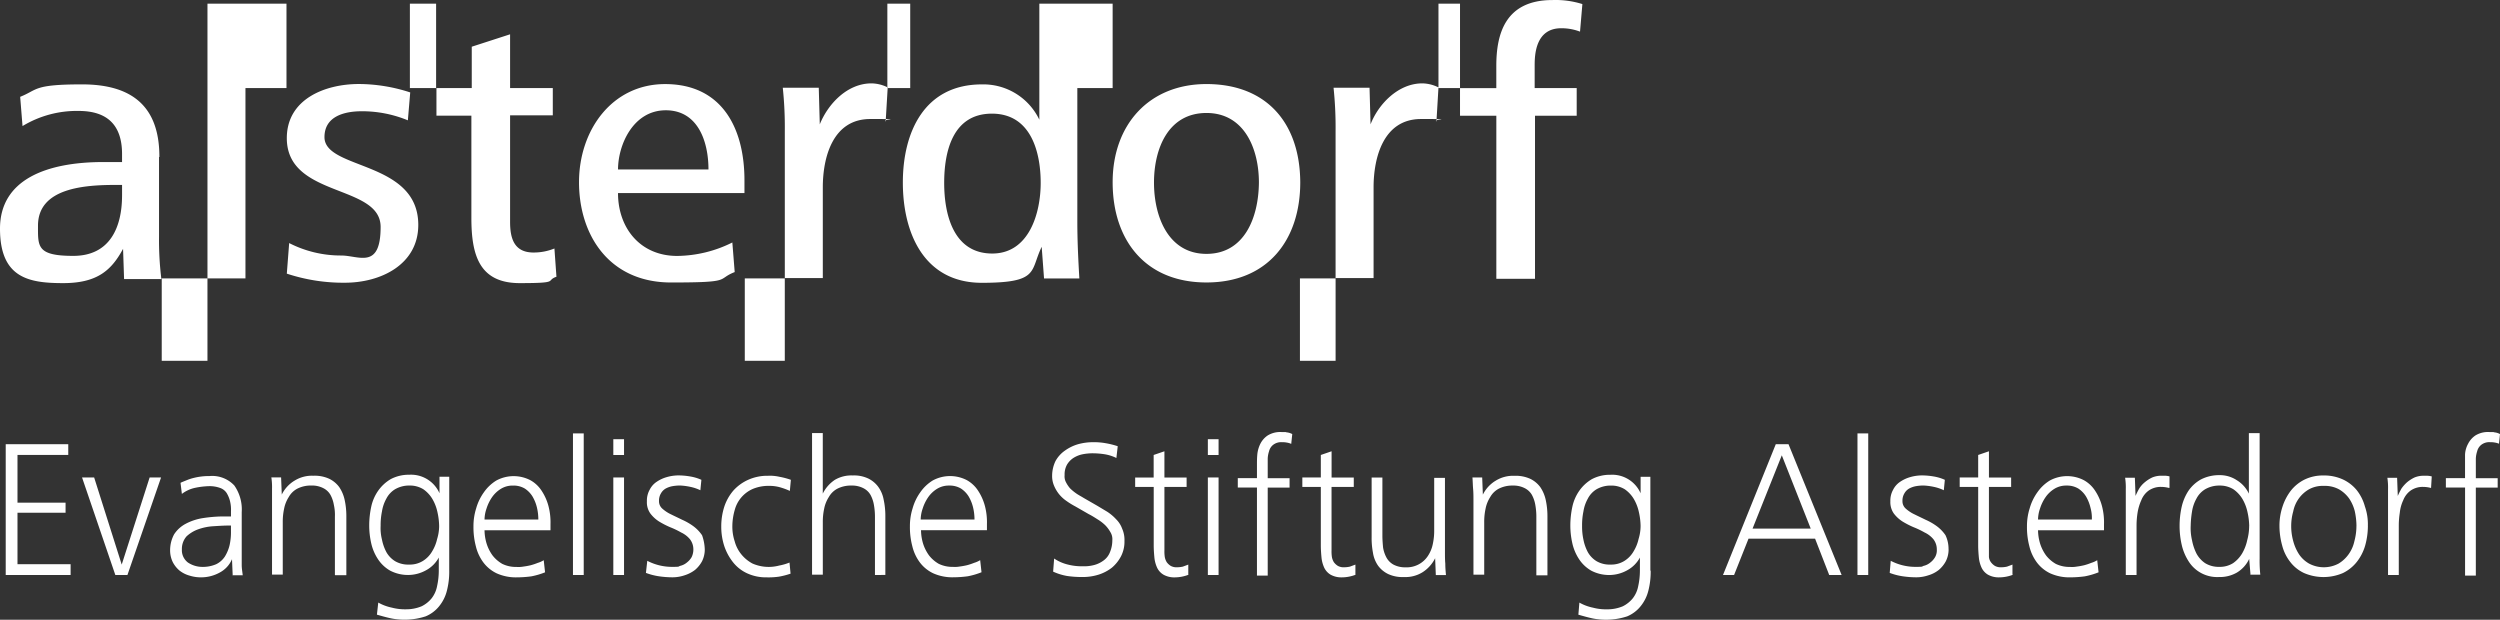
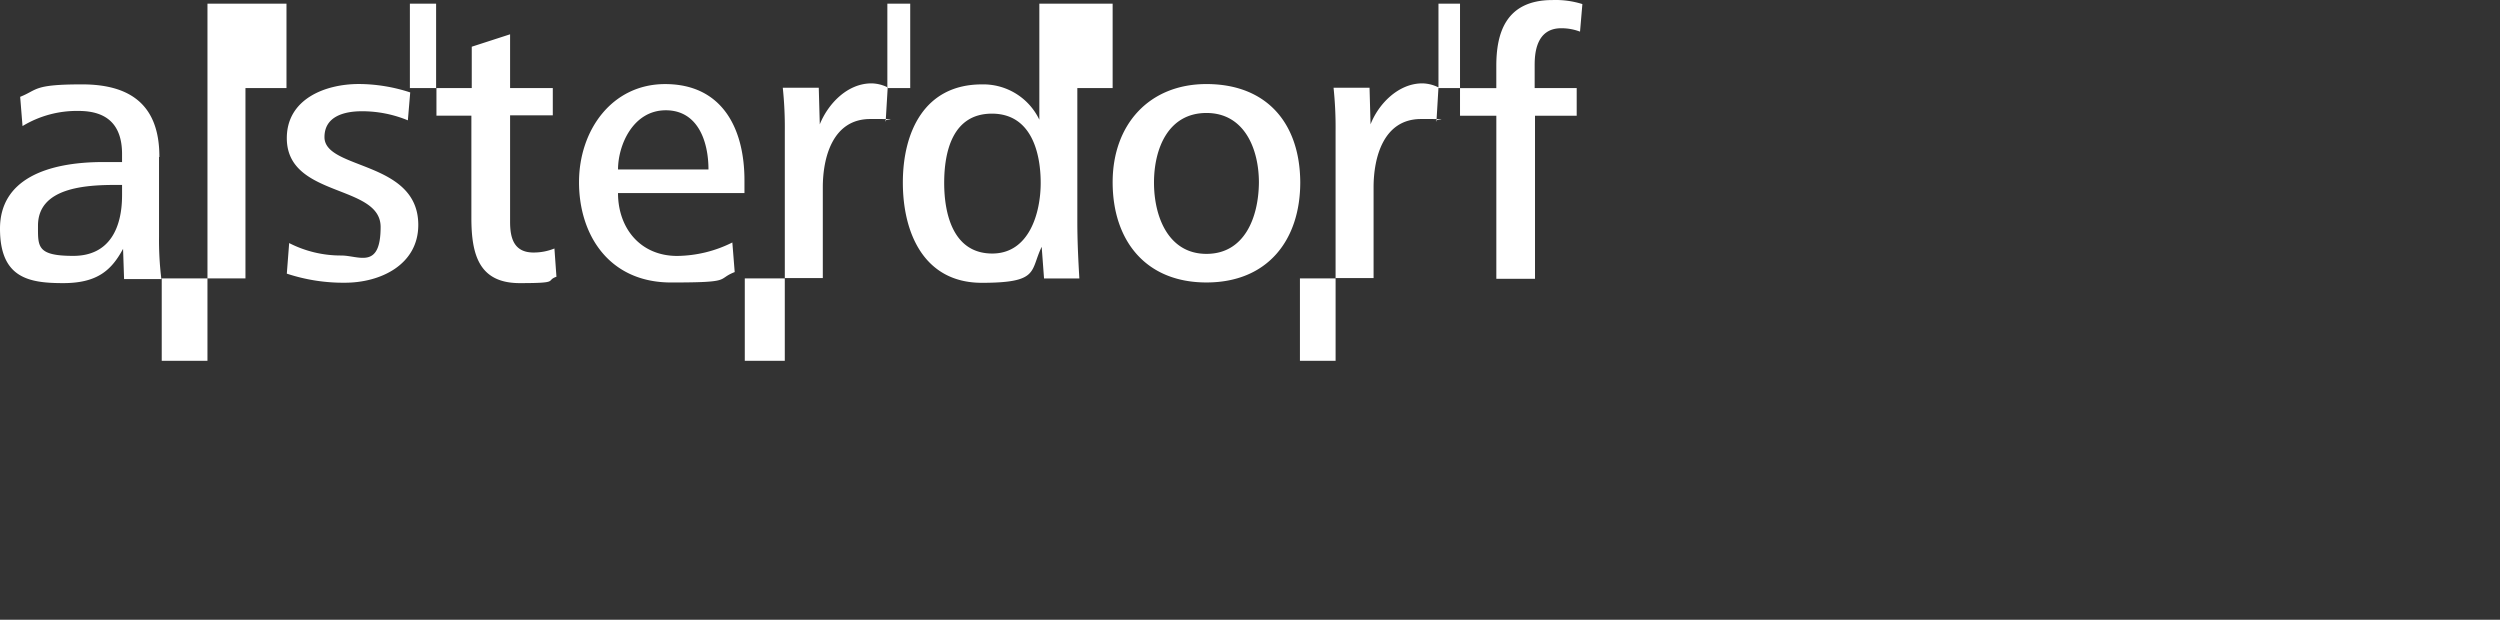
<svg xmlns="http://www.w3.org/2000/svg" width="294.346" height="72.963" viewBox="0 0 294.346 72.963">
  <rect x="0" y="0" width="294.346" height="72.963" fill="#333333" stroke="none" />
  <g id="esa_logo_weiß" transform="translate(-6.3 -6.3)">
    <path id="Pfad_1070" data-name="Pfad 1070" d="M25.342,48.779v-9.7h5.384v9.7Zm68.648,0v-9.7H98.7v9.7Zm65.362,0v-9.7h4.2v9.7ZM54.559,16.672V6.735h3.088v9.937ZM123.128,36.15c-4.592,0-5.661-4.632-5.661-8.314s.99-8.155,5.622-8.155,5.74,4.592,5.74,8.155c0,3.523-1.346,8.314-5.7,8.314h0Zm10.056-19.478H137.3V6.735h-8.63V20.394a7.307,7.307,0,0,0-6.77-4.157c-6.77,0-9.3,5.622-9.3,11.56s2.494,11.8,9.3,11.8,5.661-1.386,7.047-4.236l.277,3.721h4.157c-.119-2.1-.238-4.276-.238-6.73V16.672h.04Zm-30.365,4.276-.119-4.315H98.464a44.782,44.782,0,0,1,.238,5.147V39.04h4.474V28.351c0-3.484,1.148-8.037,5.582-8.037s1.267,0,1.821.277l.238-4a4.422,4.422,0,0,0-1.9-.475c-2.89,0-5.147,2.455-6.1,4.83h0Zm64.847,0-.119-4.315h-4.236a44.786,44.786,0,0,1,.238,5.147V39.04h4.474V28.351c0-3.484,1.148-8.037,5.582-8.037s1.267,0,1.821.277l.238-4a4.422,4.422,0,0,0-1.9-.475c-2.85,0-5.186,2.455-6.1,4.83h0ZM190.113,9.626a6.1,6.1,0,0,1,2.217.4l.277-3.246a10.533,10.533,0,0,0-3.523-.475c-5.622,0-6.611,4.078-6.611,7.76v2.613H178.2v3.246h4.276v19.2h4.553v-19.2h4.909V16.672h-4.949V13.98c0-1.267.119-4.355,3.128-4.355h0ZM148.346,36.19c-4.474,0-6.176-4.355-6.176-8.393s1.7-8.195,6.176-8.195,6.176,4.236,6.176,8.195c-.04,4.117-1.7,8.393-6.176,8.393Zm0-19.993c-6.73,0-11.045,4.751-11.045,11.56s3.84,11.8,11.045,11.8,11.045-4.988,11.045-11.8c-.04-6.968-3.959-11.56-11.045-11.56h0ZM79.065,26.253c0-2.89,1.782-6.968,5.622-6.968s5.028,3.761,5.028,6.968H79.065ZM84.608,16.2c-6.255,0-10.135,5.424-10.135,11.56s3.484,11.8,10.847,11.8,5.265-.356,7.482-1.227l-.277-3.484a14.817,14.817,0,0,1-6.493,1.584c-4.355,0-6.968-3.286-6.968-7.4H93.951V27.678C93.99,21.384,91.3,16.2,84.608,16.2h0ZM69.128,36.032c-2.3,0-2.771-1.663-2.771-3.6V19.879h5.028V16.672H66.357V10.338L61.844,11.8v4.869H57.687v3.246H61.8V31.954c0,4.355.911,7.68,5.7,7.68s2.969-.277,4.315-.752l-.238-3.326a6.452,6.452,0,0,1-2.455.475h0ZM20.671,29.3c0,3.761-1.425,7.126-5.74,7.126s-4.157-1.109-4.157-3.563c0-4.474,5.582-4.79,9.185-4.79h.713V29.3Zm4.394-4.553c0-6.018-3.325-8.512-9.106-8.512s-5.186.633-7.284,1.465l.277,3.444a12.307,12.307,0,0,1,6.611-1.782c3.484,0,5.107,1.782,5.107,5.067v.95H18.454C11.843,25.382,6.3,27.4,6.3,33.221s3.4,6.413,7.443,6.413,5.7-1.544,7.047-4.038l.119,3.563H25.3a37.8,37.8,0,0,1-.277-4.988V24.788h.04Zm19.438-2.3c0-2.494,2.415-3.048,4.394-3.048a14.094,14.094,0,0,1,5.424,1.069l.277-3.286a19.609,19.609,0,0,0-6.057-.99c-3.919,0-8.472,1.742-8.472,6.374,0,7.047,11.045,5.384,11.045,10.452s-2.573,3.365-4.632,3.365a13.342,13.342,0,0,1-6.136-1.465l-.277,3.6a21.176,21.176,0,0,0,6.849,1.069c4.157,0,8.63-2.1,8.63-6.809,0-7.6-11.045-6.453-11.045-10.333h0ZM40.07,6.735H30.727V39.08H35.2V16.672h4.83V6.735h0Zm135.593,9.937V6.735H178.2v9.937Zm-64.887,0V6.735h2.692v9.937Z" fill="#fff" />
-     <path id="Pfad_1071" data-name="Pfad 1071" d="M8,151.625v-15.4h7.364v1.267H9.386v5.622h5.661V144.3H9.386v6.057h6.255v1.267Zm14.331,0H20.906l-3.919-11.481h1.425L21.658,150.4l3.286-10.254H26.29l-3.959,11.481Zm12.391,0-.079-1.861a3.175,3.175,0,0,1-1.465,1.584,4.492,4.492,0,0,1-2.1.554,4.381,4.381,0,0,1-1.425-.2,3.353,3.353,0,0,1-1.188-.594,3.239,3.239,0,0,1-.792-.99,3.155,3.155,0,0,1-.317-1.425,3.94,3.94,0,0,1,.475-1.861,3.667,3.667,0,0,1,1.346-1.227,6.386,6.386,0,0,1,2.019-.673,16.459,16.459,0,0,1,2.534-.2h.792v-.594a4.174,4.174,0,0,0-.119-1.227,3.427,3.427,0,0,0-.4-.95,1.514,1.514,0,0,0-.792-.594,3.618,3.618,0,0,0-1.227-.2,9,9,0,0,0-1.7.2,3.919,3.919,0,0,0-1.544.713l-.158-1.306c.238-.119.475-.2.752-.317a5.606,5.606,0,0,1,.871-.277,7.306,7.306,0,0,1,.911-.158,6.129,6.129,0,0,1,.831-.04,3.556,3.556,0,0,1,2.969,1.109,4.9,4.9,0,0,1,.871,3.128v6.255c0,.4.079.792.119,1.188H34.683Zm-.158-5.82h-.317c-.554,0-1.148.04-1.782.079a6.471,6.471,0,0,0-1.782.356,4.044,4.044,0,0,0-1.386.831,2.232,2.232,0,0,0-.554,1.544,1.812,1.812,0,0,0,.713,1.544,3.084,3.084,0,0,0,1.7.515,3.95,3.95,0,0,0,1.623-.317,2.566,2.566,0,0,0,1.029-.911,4.58,4.58,0,0,0,.554-1.346,7.059,7.059,0,0,0,.158-1.623v-.673h.04Zm12.194,5.82v-6.849a5.318,5.318,0,0,0-.119-1.386,3.818,3.818,0,0,0-.4-1.188,2,2,0,0,0-.831-.792,2.922,2.922,0,0,0-1.425-.317,3.5,3.5,0,0,0-1.623.356,2.481,2.481,0,0,0-1.029.99,3.917,3.917,0,0,0-.554,1.386,7.286,7.286,0,0,0-.158,1.623v6.136H39.355v-10.1a7.461,7.461,0,0,0-.079-1.346h1.148l.079,2.019a3.947,3.947,0,0,1,1.544-1.663,3.881,3.881,0,0,1,2.177-.554,4.1,4.1,0,0,1,1.861.356,3.191,3.191,0,0,1,1.188.99,4.315,4.315,0,0,1,.633,1.5,8.941,8.941,0,0,1,.2,1.861v7.007H46.8Zm13.46-.515a8.893,8.893,0,0,1-.277,2.375,4.644,4.644,0,0,1-.911,1.821,3.989,3.989,0,0,1-1.584,1.188,8.007,8.007,0,0,1-4.078.238c-.554-.119-1.109-.277-1.663-.435l.158-1.425a5.447,5.447,0,0,0,1.584.594,6.078,6.078,0,0,0,1.7.2,4.668,4.668,0,0,0,1.821-.356,3.506,3.506,0,0,0,1.188-.95,3.35,3.35,0,0,0,.633-1.425,8.553,8.553,0,0,0,.2-1.821v-1.544a3.672,3.672,0,0,1-1.5,1.5,4.341,4.341,0,0,1-2.059.554,4.531,4.531,0,0,1-2.177-.515,4.229,4.229,0,0,1-1.425-1.346,5.625,5.625,0,0,1-.792-1.861,9.475,9.475,0,0,1-.238-2.1,10.554,10.554,0,0,1,.238-2.217,5.153,5.153,0,0,1,.831-1.9,4.769,4.769,0,0,1,1.465-1.346,4.537,4.537,0,0,1,2.177-.515,3.657,3.657,0,0,1,3.563,2.177v-1.94h1.148Zm-1.188-5.265a7.9,7.9,0,0,0-.2-1.623,5.209,5.209,0,0,0-.594-1.544,3.707,3.707,0,0,0-1.069-1.148,3,3,0,0,0-1.623-.435,3.292,3.292,0,0,0-1.7.435,2.779,2.779,0,0,0-1.029,1.109,4.507,4.507,0,0,0-.515,1.5,8.013,8.013,0,0,0-.158,1.7,5.521,5.521,0,0,0,.158,1.623,5.328,5.328,0,0,0,.515,1.465A2.955,2.955,0,0,0,53.844,150a3.045,3.045,0,0,0,1.663.4,2.908,2.908,0,0,0,1.623-.435,3.19,3.19,0,0,0,1.069-1.109,4.751,4.751,0,0,0,.594-1.465A5.226,5.226,0,0,0,59.031,145.845Zm5.345.4a5.627,5.627,0,0,0,.238,1.663,4.813,4.813,0,0,0,.713,1.425,3.915,3.915,0,0,0,1.148.99,3.673,3.673,0,0,0,1.663.356,3.26,3.26,0,0,0,.792-.04,8.2,8.2,0,0,0,.871-.158,6.824,6.824,0,0,0,.831-.277,2.97,2.97,0,0,0,.713-.317l.158,1.425a8.725,8.725,0,0,1-1.623.475,13.207,13.207,0,0,1-1.7.119,5.529,5.529,0,0,1-2.375-.475,4.263,4.263,0,0,1-1.584-1.306,5.218,5.218,0,0,1-.871-1.9,8.79,8.79,0,0,1-.277-2.336,6.87,6.87,0,0,1,.317-2.1,6.037,6.037,0,0,1,.911-1.9,4.9,4.9,0,0,1,1.465-1.386,4.287,4.287,0,0,1,4-.04,3.748,3.748,0,0,1,1.346,1.267,6.094,6.094,0,0,1,.792,1.782,7.541,7.541,0,0,1,.238,2.138v.713H64.375Zm6.334-1.109a6.048,6.048,0,0,0-.158-1.425,4.735,4.735,0,0,0-.515-1.306,2.991,2.991,0,0,0-.911-.95,2.576,2.576,0,0,0-1.386-.356,2.626,2.626,0,0,0-1.465.4,3.515,3.515,0,0,0-1.029.99,5,5,0,0,0-.633,1.306,4.161,4.161,0,0,0-.238,1.306h6.334Zm4.078,6.493V134.958h1.267v16.667Zm4.751-14.133v-1.861H80.8v1.861Zm0,14.133V140.145H80.8v11.481Zm10.768-3.009A3.106,3.106,0,0,1,89.989,150a3.525,3.525,0,0,1-.831,1.029,4,4,0,0,1-1.227.633,4.484,4.484,0,0,1-1.425.238,11.07,11.07,0,0,1-1.584-.119,7.38,7.38,0,0,1-1.544-.4l.158-1.425a6.28,6.28,0,0,0,2.93.713c1.029,0,.673-.04.95-.119a1.87,1.87,0,0,0,.792-.4,2.134,2.134,0,0,0,.554-.633,2.064,2.064,0,0,0,.2-.911,1.947,1.947,0,0,0-.4-1.188,2.981,2.981,0,0,0-1.029-.792A10.02,10.02,0,0,0,86.228,146a10.084,10.084,0,0,1-1.306-.673,3.929,3.929,0,0,1-1.029-.95,2.255,2.255,0,0,1-.4-1.425,2.6,2.6,0,0,1,.317-1.346,2.419,2.419,0,0,1,.831-.95,4.083,4.083,0,0,1,1.188-.554,5.028,5.028,0,0,1,1.346-.2,8.187,8.187,0,0,1,1.386.119,5.267,5.267,0,0,1,1.346.4l-.119,1.227a5.23,5.23,0,0,0-1.188-.4,7.453,7.453,0,0,0-1.227-.158,5.46,5.46,0,0,0-.871.079,2.688,2.688,0,0,0-.792.277,1.488,1.488,0,0,0-.554.554,1.64,1.64,0,0,0-.238.911,1.146,1.146,0,0,0,.4.911,4.212,4.212,0,0,0,1.029.673c.4.2.831.4,1.306.633a7.025,7.025,0,0,1,1.306.752,4.4,4.4,0,0,1,1.029,1.069,5.4,5.4,0,0,1,.317,1.663Zm10.1,2.85a8.909,8.909,0,0,1-1.386.356,8.606,8.606,0,0,1-1.425.079,5.289,5.289,0,0,1-2.3-.475,4.531,4.531,0,0,1-1.663-1.306,6.286,6.286,0,0,1-1.029-1.9,7.335,7.335,0,0,1-.356-2.3,7.587,7.587,0,0,1,.356-2.336,5.619,5.619,0,0,1,1.069-1.9,5.211,5.211,0,0,1,1.742-1.267,5.471,5.471,0,0,1,2.336-.475,4.928,4.928,0,0,1,1.346.119,8.458,8.458,0,0,1,1.346.356l-.119,1.306a8.281,8.281,0,0,0-1.188-.435,4.632,4.632,0,0,0-1.267-.158,4.785,4.785,0,0,0-1.9.356,3.758,3.758,0,0,0-2.138,2.494,7.038,7.038,0,0,0-.277,1.861,5.485,5.485,0,0,0,.277,1.821,4.085,4.085,0,0,0,.792,1.544,4.3,4.3,0,0,0,1.306,1.069,4.775,4.775,0,0,0,3.128.238,6.268,6.268,0,0,0,1.227-.356Zm9.937.158v-6.849a7.85,7.85,0,0,0-.119-1.386,3.818,3.818,0,0,0-.4-1.188,2,2,0,0,0-.831-.792,2.922,2.922,0,0,0-1.425-.317,3.5,3.5,0,0,0-1.623.356,2.481,2.481,0,0,0-1.029.99,3.918,3.918,0,0,0-.554,1.386,7.286,7.286,0,0,0-.158,1.623v6.136h-1.267V134.919H104.2v7.126a4.144,4.144,0,0,1,1.425-1.623,3.838,3.838,0,0,1,2.1-.515,3.917,3.917,0,0,1,1.821.356,3.191,3.191,0,0,1,1.188.99,3.684,3.684,0,0,1,.633,1.5,8.942,8.942,0,0,1,.2,1.861v7.007Zm5.424-5.384A5.627,5.627,0,0,0,116,147.9a4.814,4.814,0,0,0,.713,1.425,3.915,3.915,0,0,0,1.148.99,3.673,3.673,0,0,0,1.663.356,3.26,3.26,0,0,0,.792-.04,8.2,8.2,0,0,0,.871-.158,6.825,6.825,0,0,0,.831-.277,2.97,2.97,0,0,0,.713-.317l.158,1.425a8.725,8.725,0,0,1-1.623.475,13.206,13.206,0,0,1-1.7.119,5.529,5.529,0,0,1-2.375-.475,4.263,4.263,0,0,1-1.584-1.306,5.218,5.218,0,0,1-.871-1.9,8.79,8.79,0,0,1-.277-2.336,6.87,6.87,0,0,1,.317-2.1,6.037,6.037,0,0,1,.911-1.9,4.9,4.9,0,0,1,1.465-1.386,4.287,4.287,0,0,1,4-.04,3.748,3.748,0,0,1,1.346,1.267,6.1,6.1,0,0,1,.792,1.782,7.541,7.541,0,0,1,.238,2.138v.713h-7.759v-.119Zm6.295-1.109a6.047,6.047,0,0,0-.158-1.425,4.735,4.735,0,0,0-.515-1.306,2.991,2.991,0,0,0-.911-.95,2.576,2.576,0,0,0-1.386-.356,2.626,2.626,0,0,0-1.465.4,3.515,3.515,0,0,0-1.029.99,4.994,4.994,0,0,0-.633,1.306,4.161,4.161,0,0,0-.238,1.306h6.334Zm17.657,2.455a3.749,3.749,0,0,1-.4,1.821,4.467,4.467,0,0,1-1.069,1.346,5.024,5.024,0,0,1-1.584.831,6.216,6.216,0,0,1-1.94.277,12.046,12.046,0,0,1-1.742-.119,6.7,6.7,0,0,1-1.663-.515l.119-1.544a4.956,4.956,0,0,0,1.623.713,6.54,6.54,0,0,0,1.742.2,4.6,4.6,0,0,0,1.386-.158,3.24,3.24,0,0,0,1.109-.554,2.162,2.162,0,0,0,.713-.95,3.592,3.592,0,0,0,.277-1.386,1.576,1.576,0,0,0-.238-.99,3.764,3.764,0,0,0-.594-.792,5.077,5.077,0,0,0-.871-.673c-.317-.2-.673-.435-1.069-.633l-1.584-.911a8.951,8.951,0,0,1-1.029-.633,4.15,4.15,0,0,1-.871-.792,4.107,4.107,0,0,1-.594-.99,2.893,2.893,0,0,1-.238-1.188,4.031,4.031,0,0,1,.4-1.742,3.65,3.65,0,0,1,1.109-1.227,5.093,5.093,0,0,1,1.544-.752,6.668,6.668,0,0,1,1.782-.238,7.82,7.82,0,0,1,1.465.119,9.378,9.378,0,0,1,1.425.356l-.158,1.386a4.881,4.881,0,0,0-1.346-.435,9.421,9.421,0,0,0-1.425-.119,6.147,6.147,0,0,0-1.227.119,3.2,3.2,0,0,0-1.069.435,2.4,2.4,0,0,0-.752.792,2.348,2.348,0,0,0-.277,1.227,1.463,1.463,0,0,0,.158.831,3.719,3.719,0,0,0,.475.713,5.655,5.655,0,0,0,.713.594c.277.2.594.356.911.554l1.584.911,1.188.713a5.452,5.452,0,0,1,1.029.871,2.969,2.969,0,0,1,.713,1.108,3.274,3.274,0,0,1,.277,1.425Zm7.562,4a4.554,4.554,0,0,1-1.623.317,2.6,2.6,0,0,1-1.346-.317,1.915,1.915,0,0,1-.752-.831,3.749,3.749,0,0,1-.317-1.188c-.04-.436-.079-.911-.079-1.425v-6.889H140.98v-1.109h2.177v-2.652l1.267-.435v3.088h2.613v1.109h-2.613v7.482a4.547,4.547,0,0,0,.04.752,1.749,1.749,0,0,0,.238.633,1.688,1.688,0,0,0,.475.435,1.416,1.416,0,0,0,.752.158,3.141,3.141,0,0,0,.673-.079c.2-.079.435-.158.633-.238v1.188Zm2.257-14.094v-1.861H150.8v1.861Zm0,14.133V140.145H150.8v11.481Zm9.818-15.44a2.268,2.268,0,0,0-.554-.158,2.8,2.8,0,0,0-.554-.04,1.522,1.522,0,0,0-1.029.317,1.374,1.374,0,0,0-.475.752,3.088,3.088,0,0,0-.158.871v2.3h2.573v1.109h-2.573V151.7h-1.267V141.332h-2.257v-1.109h2.257V138.68c0-.356,0-.792.04-1.227a3.568,3.568,0,0,1,.356-1.267,2.593,2.593,0,0,1,.871-.99,2.819,2.819,0,0,1,1.623-.4c.673,0,.4,0,.633.04a1.7,1.7,0,0,1,.633.2l-.119,1.148Zm7.6,15.4a4.554,4.554,0,0,1-1.623.317,2.6,2.6,0,0,1-1.346-.317,1.915,1.915,0,0,1-.752-.831,3.748,3.748,0,0,1-.317-1.188c-.04-.436-.079-.911-.079-1.425v-6.889h-2.177v-1.109h2.177v-2.652l1.267-.435v3.088h2.613v1.109H164.1v7.482a4.545,4.545,0,0,0,.04.752,1.749,1.749,0,0,0,.238.633,1.688,1.688,0,0,0,.475.435,1.416,1.416,0,0,0,.752.158,3.141,3.141,0,0,0,.673-.079c.2-.079.435-.158.633-.238v1.188Zm9.422.04-.079-1.979a4.13,4.13,0,0,1-1.5,1.663,3.8,3.8,0,0,1-2.177.554,3.984,3.984,0,0,1-1.861-.356,3.191,3.191,0,0,1-1.188-.99,3.64,3.64,0,0,1-.594-1.5,9.311,9.311,0,0,1-.158-1.861v-7.007h1.267v6.849c0,.475.04.95.079,1.386a3.818,3.818,0,0,0,.4,1.188,2.1,2.1,0,0,0,.831.831,2.922,2.922,0,0,0,1.425.317,2.977,2.977,0,0,0,2.652-1.386,3.917,3.917,0,0,0,.554-1.386,7.285,7.285,0,0,0,.158-1.623v-6.136h1.267v8.749c0,.436,0,.911.04,1.346,0,.475.04.911.079,1.346h-1.188Zm11.837,0v-6.849a7.851,7.851,0,0,0-.119-1.386,3.818,3.818,0,0,0-.4-1.188,2,2,0,0,0-.831-.792,2.922,2.922,0,0,0-1.425-.317,3.5,3.5,0,0,0-1.623.356,2.481,2.481,0,0,0-1.029.99,3.917,3.917,0,0,0-.554,1.386,7.286,7.286,0,0,0-.158,1.623v6.136h-1.267v-8.749c0-.435,0-.911-.04-1.346s-.04-.911-.079-1.346h1.148l.079,2.019a3.947,3.947,0,0,1,1.544-1.663,3.881,3.881,0,0,1,2.177-.554,4.1,4.1,0,0,1,1.861.356,3.191,3.191,0,0,1,1.188.99,4.315,4.315,0,0,1,.633,1.5,8.941,8.941,0,0,1,.2,1.861v7.007h-1.306Zm13.46-.515a8.893,8.893,0,0,1-.277,2.375,4.644,4.644,0,0,1-.911,1.821,3.989,3.989,0,0,1-1.584,1.188,8.007,8.007,0,0,1-4.078.238c-.554-.119-1.109-.277-1.663-.435l.119-1.425a5.447,5.447,0,0,0,1.584.594,6.078,6.078,0,0,0,1.7.2,4.668,4.668,0,0,0,1.821-.356,3.505,3.505,0,0,0,1.188-.95,3.35,3.35,0,0,0,.633-1.425,8.554,8.554,0,0,0,.2-1.821v-1.544a3.672,3.672,0,0,1-1.5,1.5,4.341,4.341,0,0,1-2.059.554,4.531,4.531,0,0,1-2.177-.515,4.229,4.229,0,0,1-1.425-1.346,5.625,5.625,0,0,1-.792-1.861,9.475,9.475,0,0,1-.238-2.1,10.554,10.554,0,0,1,.238-2.217,5.153,5.153,0,0,1,.831-1.9,4.769,4.769,0,0,1,1.465-1.346,4.537,4.537,0,0,1,2.177-.515,3.657,3.657,0,0,1,3.563,2.177v-1.94h1.148v11.045Zm-1.188-5.265a7.9,7.9,0,0,0-.2-1.623,5.209,5.209,0,0,0-.594-1.544,3.707,3.707,0,0,0-1.069-1.148,3,3,0,0,0-1.623-.435,3.292,3.292,0,0,0-1.7.435,2.779,2.779,0,0,0-1.029,1.109,4.507,4.507,0,0,0-.515,1.5,8.014,8.014,0,0,0-.158,1.7,7.286,7.286,0,0,0,.158,1.623,5.328,5.328,0,0,0,.515,1.465A2.955,2.955,0,0,0,195.3,150a3.045,3.045,0,0,0,1.663.4,2.908,2.908,0,0,0,1.623-.435,3.191,3.191,0,0,0,1.069-1.109,4.75,4.75,0,0,0,.594-1.465,5.226,5.226,0,0,0,.238-1.544Zm22.21,5.78-1.663-4.276h-7.839l-1.7,4.276h-1.306l6.216-15.4h1.5l6.255,15.4Zm-5.582-14.094-3.444,8.63h6.849Zm8.908,14.094V134.958h1.267v16.667Zm10.729-3.009A3.106,3.106,0,0,1,236.43,150a3.525,3.525,0,0,1-.831,1.029,3.594,3.594,0,0,1-1.227.633,4.484,4.484,0,0,1-1.425.238,11.071,11.071,0,0,1-1.584-.119,7.38,7.38,0,0,1-1.544-.4l.119-1.425a6.28,6.28,0,0,0,2.93.713c1.029,0,.673-.04.95-.119a1.87,1.87,0,0,0,.792-.4,2.135,2.135,0,0,0,.554-.633,1.635,1.635,0,0,0,.2-.911,1.947,1.947,0,0,0-.4-1.188,2.981,2.981,0,0,0-1.029-.792A10.018,10.018,0,0,0,232.63,146a10.083,10.083,0,0,1-1.306-.673,3.929,3.929,0,0,1-1.029-.95,2.332,2.332,0,0,1-.4-1.425,2.6,2.6,0,0,1,.317-1.346,2.42,2.42,0,0,1,.831-.95,4.084,4.084,0,0,1,1.188-.554,5.028,5.028,0,0,1,1.346-.2,8.187,8.187,0,0,1,1.386.119,5.268,5.268,0,0,1,1.346.4l-.119,1.227a5.231,5.231,0,0,0-1.188-.4,7.452,7.452,0,0,0-1.227-.158,5.46,5.46,0,0,0-.871.079,2.688,2.688,0,0,0-.792.277,1.489,1.489,0,0,0-.554.554,1.64,1.64,0,0,0-.238.911,1.146,1.146,0,0,0,.4.911,4.213,4.213,0,0,0,1.029.673c.4.2.831.4,1.306.633a7.024,7.024,0,0,1,1.306.752,4.4,4.4,0,0,1,1.029,1.069,3.794,3.794,0,0,1,.356,1.663Zm7.6,2.969a4.554,4.554,0,0,1-1.623.317,2.6,2.6,0,0,1-1.346-.317,1.915,1.915,0,0,1-.752-.831,3.748,3.748,0,0,1-.317-1.188c-.04-.436-.079-.911-.079-1.425v-6.889h-2.177v-1.109h2.177v-2.652l1.267-.435v3.088h2.613v1.109H241.5v8.235a1.243,1.243,0,0,0,.238.633,1.689,1.689,0,0,0,.475.435,1.416,1.416,0,0,0,.752.158,3.141,3.141,0,0,0,.673-.079c.2-.079.435-.158.633-.238v1.188Zm2.93-5.345a5.627,5.627,0,0,0,.238,1.663,4.815,4.815,0,0,0,.713,1.425,3.915,3.915,0,0,0,1.148.99,3.673,3.673,0,0,0,1.663.356,3.26,3.26,0,0,0,.792-.04,8.2,8.2,0,0,0,.871-.158,6.823,6.823,0,0,0,.831-.277,2.97,2.97,0,0,0,.713-.317l.158,1.425a8.725,8.725,0,0,1-1.623.475,13.207,13.207,0,0,1-1.7.119,5.529,5.529,0,0,1-2.375-.475,4.264,4.264,0,0,1-1.584-1.306,5.218,5.218,0,0,1-.871-1.9,8.79,8.79,0,0,1-.277-2.336,6.87,6.87,0,0,1,.317-2.1,6.038,6.038,0,0,1,.911-1.9,4.9,4.9,0,0,1,1.465-1.386,4.287,4.287,0,0,1,4-.04,3.748,3.748,0,0,1,1.346,1.267,6.1,6.1,0,0,1,.792,1.782,7.542,7.542,0,0,1,.238,2.138v.713h-7.759Zm6.334-1.109a4.5,4.5,0,0,0-.158-1.425,4.736,4.736,0,0,0-.515-1.306,2.992,2.992,0,0,0-.911-.95,2.576,2.576,0,0,0-1.386-.356,2.626,2.626,0,0,0-1.465.4,3.515,3.515,0,0,0-1.029.99,5,5,0,0,0-.633,1.306,4.161,4.161,0,0,0-.238,1.306h6.334Zm9.066-3.761a3.594,3.594,0,0,0-.911-.119,2.471,2.471,0,0,0-1.465.435,2.547,2.547,0,0,0-.871,1.148A5.729,5.729,0,0,0,259,144.3a9.924,9.924,0,0,0-.119,1.465v5.859h-1.267v-10.1a7.462,7.462,0,0,0-.079-1.346h1.148l.079,2.138a8.929,8.929,0,0,1,.435-.871,3.058,3.058,0,0,1,.673-.752,4.051,4.051,0,0,1,.871-.554,2.757,2.757,0,0,1,.99-.2h.515a2.317,2.317,0,0,1,.515.079v1.346Zm9.62,10.254-.158-1.9a3.684,3.684,0,0,1-1.465,1.623,4.025,4.025,0,0,1-2.1.515,3.966,3.966,0,0,1-3.6-1.9,6.061,6.061,0,0,1-.792-1.94,9.919,9.919,0,0,1-.238-2.177,10.282,10.282,0,0,1,.238-2.217,5.84,5.84,0,0,1,.792-1.9,4.361,4.361,0,0,1,1.465-1.346,4.654,4.654,0,0,1,2.177-.515,3.6,3.6,0,0,1,2.059.594,3.674,3.674,0,0,1,1.425,1.584v-7.126h1.267v14.767a15.254,15.254,0,0,0,.079,1.9h-1.188Zm-.158-5.78a7.9,7.9,0,0,0-.2-1.623,5.209,5.209,0,0,0-.594-1.544,3.707,3.707,0,0,0-1.069-1.148,3,3,0,0,0-1.623-.435,3.292,3.292,0,0,0-1.7.435,2.779,2.779,0,0,0-1.029,1.109,4.508,4.508,0,0,0-.515,1.5,11.825,11.825,0,0,0-.158,1.7,6.209,6.209,0,0,0,.158,1.7,5.9,5.9,0,0,0,.515,1.544,3.178,3.178,0,0,0,1.029,1.148,3.048,3.048,0,0,0,1.663.435,2.908,2.908,0,0,0,1.623-.435,3.707,3.707,0,0,0,1.069-1.148,5.209,5.209,0,0,0,.594-1.544A6.53,6.53,0,0,0,272.14,145.845Zm13.975,0a8.692,8.692,0,0,1-.317,2.3,5.629,5.629,0,0,1-.99,1.94,4.739,4.739,0,0,1-1.623,1.306,5.786,5.786,0,0,1-4.592,0,4.394,4.394,0,0,1-1.623-1.306,5.23,5.23,0,0,1-.95-1.94,8.691,8.691,0,0,1-.317-2.3,7.088,7.088,0,0,1,.356-2.257,6.2,6.2,0,0,1,.99-1.9,4.739,4.739,0,0,1,1.623-1.306,4.937,4.937,0,0,1,2.217-.475,5.29,5.29,0,0,1,2.3.475,4.631,4.631,0,0,1,1.623,1.267,5.364,5.364,0,0,1,.95,1.9A6.346,6.346,0,0,1,286.115,145.845Zm-1.346,0a8.386,8.386,0,0,0-.2-1.742,4.724,4.724,0,0,0-.673-1.5,3.847,3.847,0,0,0-1.188-1.069,3.491,3.491,0,0,0-1.782-.4,3.339,3.339,0,0,0-1.742.4A3.847,3.847,0,0,0,278,142.6a3.906,3.906,0,0,0-.673,1.544,6.379,6.379,0,0,0-.238,1.742,6.6,6.6,0,0,0,.238,1.742,5.381,5.381,0,0,0,.673,1.544,3.528,3.528,0,0,0,1.188,1.109,3.7,3.7,0,0,0,3.484,0,3.972,3.972,0,0,0,1.188-1.109,4.173,4.173,0,0,0,.673-1.544A6.889,6.889,0,0,0,284.769,145.845Zm8.749-4.474a3.594,3.594,0,0,0-.911-.119,2.471,2.471,0,0,0-1.465.435,2.547,2.547,0,0,0-.871,1.148,4.453,4.453,0,0,0-.4,1.465,9.92,9.92,0,0,0-.119,1.465v5.859H288.49v-10.1a7.459,7.459,0,0,0-.079-1.346h1.148l.079,2.138a8.937,8.937,0,0,1,.435-.871,4.138,4.138,0,0,1,.673-.752,4.051,4.051,0,0,1,.871-.554,2.757,2.757,0,0,1,.99-.2h.515a2.317,2.317,0,0,1,.515.079l-.079,1.346Zm8.076-5.186a2.268,2.268,0,0,0-.554-.158,2.8,2.8,0,0,0-.554-.04,1.522,1.522,0,0,0-1.029.317,1.374,1.374,0,0,0-.475.752,3.087,3.087,0,0,0-.158.871v2.3H301.4v1.109h-2.573V151.7h-1.267V141.332H295.3v-1.109h2.257v-2.771a2.906,2.906,0,0,1,.356-1.267,2.593,2.593,0,0,1,.871-.99,2.819,2.819,0,0,1,1.623-.4c.673,0,.4,0,.633.04a1.7,1.7,0,0,1,.633.2l-.119,1.148Z" transform="translate(-1.027 -77.628)" fill="#fff" />
  </g>
</svg>